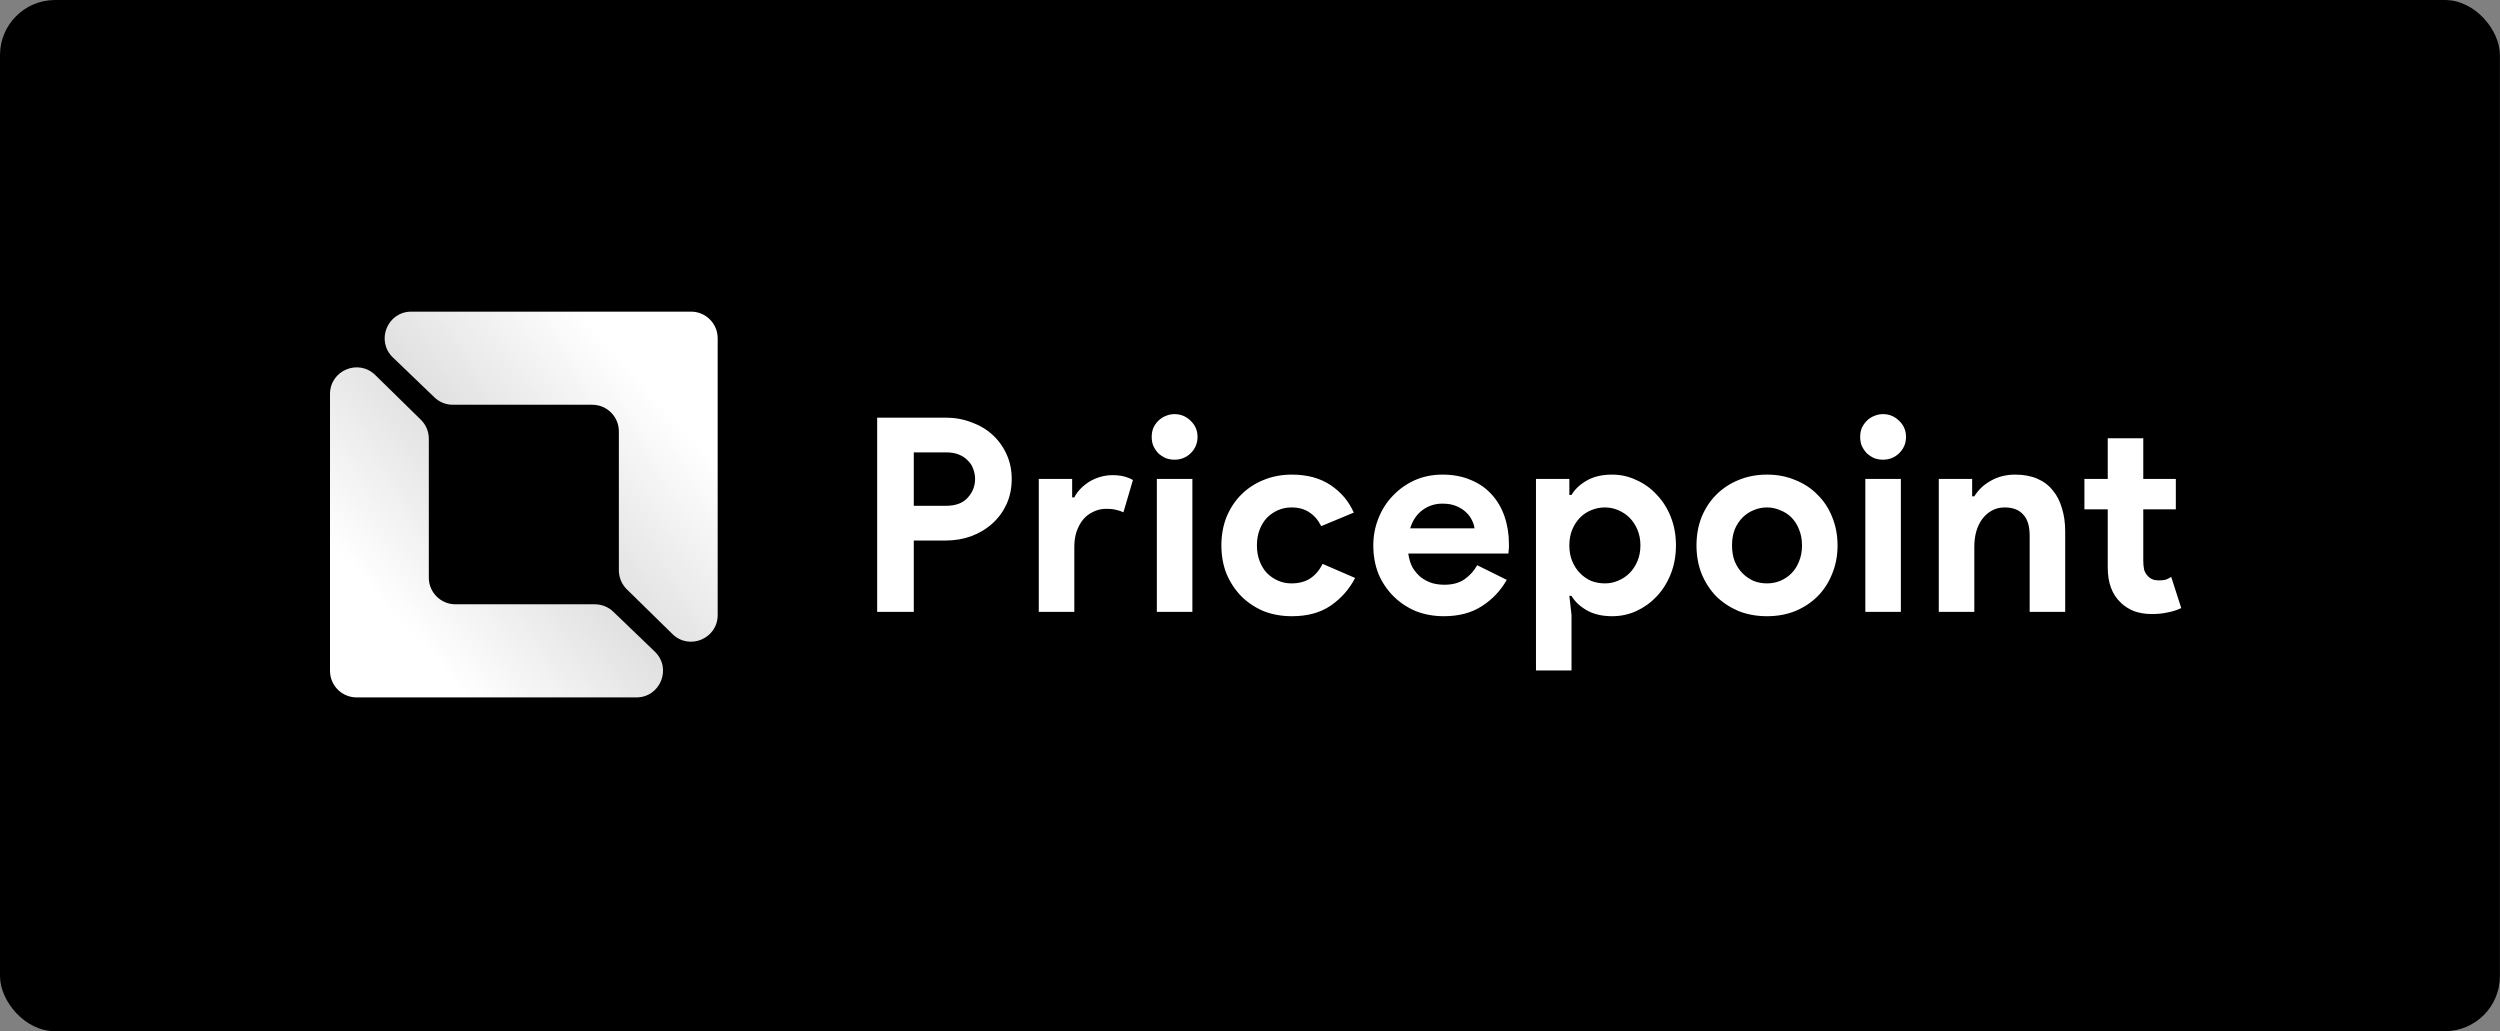
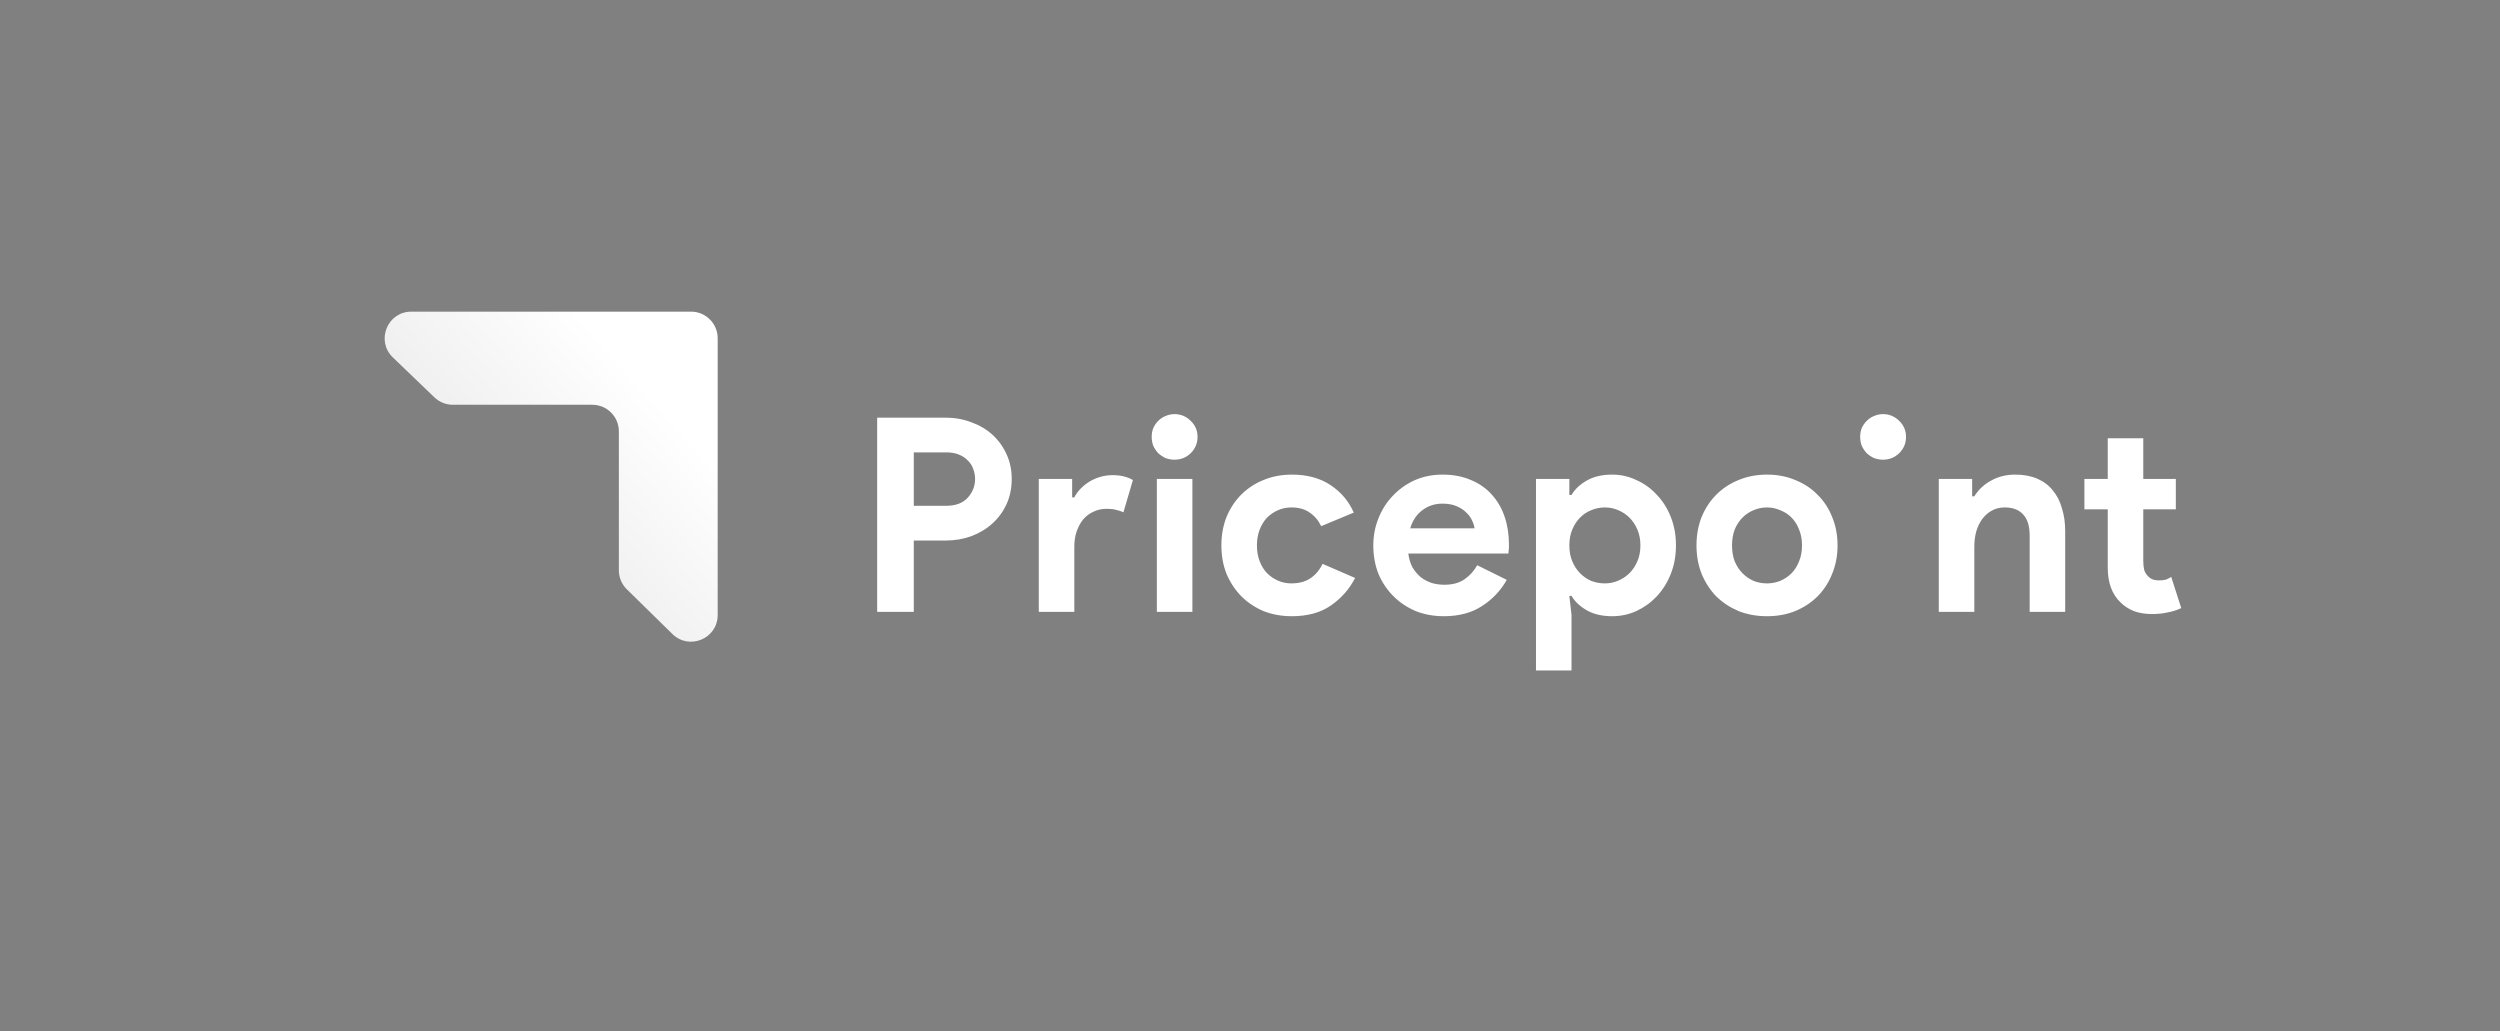
<svg xmlns="http://www.w3.org/2000/svg" width="817" height="337" viewBox="0 0 817 337" fill="none">
  <rect x="0" y="0" width="817" height="337" fill="#808080" stroke="none" />
-   <rect width="816.97" height="337" rx="18" fill="black" />
-   <path d="M137.533 137.17L122.628 122.552C117.127 117.156 107.845 121.054 107.845 128.759V219.22C107.845 224.022 111.738 227.914 116.54 227.914H207.97C215.801 227.914 219.641 218.375 213.994 212.95L200.42 199.908C198.801 198.352 196.642 197.483 194.396 197.483H148.834C144.032 197.483 140.139 193.591 140.139 188.789V143.377C140.139 141.042 139.2 138.805 137.533 137.17Z" fill="url(#paint0_linear_392_63)" />
  <path d="M204.85 192.591L219.755 207.209C225.256 212.605 234.537 208.707 234.537 201.002V110.541C234.537 105.739 230.645 101.846 225.843 101.846H134.412C126.582 101.846 122.742 111.386 128.388 116.811L141.962 129.853C143.582 131.409 145.741 132.278 147.986 132.278H193.549C198.35 132.278 202.243 136.17 202.243 140.972V186.383C202.243 188.719 203.183 190.956 204.85 192.591Z" fill="url(#paint1_linear_392_63)" />
-   <path d="M286.657 199.96V136.486H308.997C312.011 136.486 314.818 136.988 317.419 137.993C320.078 138.939 322.383 140.298 324.333 142.071C326.284 143.844 327.82 145.972 328.943 148.454C330.066 150.877 330.628 153.566 330.628 156.521C330.628 159.535 330.066 162.283 328.943 164.766C327.82 167.189 326.284 169.287 324.333 171.06C322.383 172.833 320.078 174.222 317.419 175.226C314.818 176.172 312.011 176.645 308.997 176.645H298.625V199.96H286.657ZM309.174 165.297C312.306 165.297 314.67 164.411 316.266 162.638C317.862 160.865 318.66 158.826 318.66 156.521C318.66 155.398 318.453 154.305 318.039 153.241C317.685 152.177 317.094 151.261 316.266 150.493C315.498 149.665 314.523 149.015 313.341 148.542C312.159 148.07 310.77 147.833 309.174 147.833H298.625V165.297H309.174ZM339.475 156.521H350.379V162.549H351.088C351.62 161.485 352.329 160.51 353.216 159.624C354.102 158.737 355.077 157.969 356.141 157.319C357.264 156.669 358.446 156.166 359.687 155.812C360.987 155.457 362.258 155.28 363.499 155.28C365.036 155.28 366.336 155.428 367.4 155.723C368.523 156.019 369.468 156.403 370.237 156.876L367.134 167.425C366.425 167.07 365.627 166.805 364.74 166.627C363.913 166.391 362.879 166.273 361.637 166.273C360.042 166.273 358.594 166.598 357.294 167.248C355.993 167.839 354.87 168.696 353.925 169.819C353.038 170.942 352.329 172.271 351.797 173.808C351.324 175.285 351.088 176.911 351.088 178.684V199.96H339.475V156.521ZM383.82 150.227C382.815 150.227 381.84 150.05 380.895 149.695C380.008 149.281 379.21 148.749 378.501 148.099C377.851 147.39 377.319 146.592 376.905 145.706C376.551 144.819 376.374 143.844 376.374 142.78C376.374 141.716 376.551 140.741 376.905 139.855C377.319 138.968 377.851 138.2 378.501 137.55C379.21 136.841 380.008 136.309 380.895 135.954C381.84 135.54 382.815 135.333 383.82 135.333C385.889 135.333 387.662 136.072 389.139 137.55C390.617 138.968 391.356 140.712 391.356 142.78C391.356 144.849 390.617 146.622 389.139 148.099C387.662 149.518 385.889 150.227 383.82 150.227ZM378.058 199.96V156.521H389.671V199.96H378.058ZM442.853 188.879C440.962 192.543 438.303 195.557 434.875 197.921C431.506 200.226 427.28 201.378 422.198 201.378C418.829 201.378 415.726 200.817 412.889 199.694C410.112 198.512 407.689 196.887 405.62 194.818C403.611 192.75 402.015 190.327 400.833 187.549C399.71 184.712 399.148 181.609 399.148 178.24C399.148 174.872 399.71 171.769 400.833 168.932C402.015 166.095 403.611 163.672 405.62 161.663C407.689 159.594 410.112 157.999 412.889 156.876C415.726 155.694 418.829 155.103 422.198 155.103C427.221 155.103 431.447 156.255 434.875 158.56C438.303 160.865 440.814 163.85 442.41 167.514L431.772 171.946C430.767 169.937 429.467 168.43 427.871 167.425C426.335 166.361 424.384 165.829 422.02 165.829C420.484 165.829 419.036 166.125 417.677 166.716C416.317 167.307 415.106 168.134 414.042 169.198C413.037 170.262 412.239 171.562 411.648 173.099C411.057 174.635 410.762 176.349 410.762 178.24C410.762 180.132 411.057 181.846 411.648 183.382C412.239 184.919 413.037 186.219 414.042 187.283C415.106 188.347 416.317 189.174 417.677 189.765C419.036 190.356 420.484 190.652 422.02 190.652C424.444 190.652 426.483 190.12 428.137 189.056C429.851 187.933 431.211 186.337 432.215 184.269L442.853 188.879ZM492.413 189.499C490.403 193.045 487.685 195.912 484.257 198.098C480.888 200.285 476.751 201.378 471.846 201.378C468.536 201.378 465.463 200.817 462.626 199.694C459.848 198.512 457.425 196.887 455.357 194.818C453.288 192.75 451.663 190.327 450.481 187.549C449.358 184.712 448.796 181.609 448.796 178.24C448.796 175.108 449.358 172.153 450.481 169.375C451.604 166.539 453.17 164.086 455.179 162.017C457.189 159.89 459.553 158.205 462.271 156.964C465.049 155.723 468.093 155.103 471.402 155.103C474.889 155.103 477.992 155.694 480.711 156.876C483.429 157.999 485.705 159.594 487.537 161.663C489.369 163.672 490.758 166.066 491.703 168.844C492.649 171.621 493.122 174.635 493.122 177.886C493.122 178.3 493.122 178.654 493.122 178.95C493.063 179.304 493.033 179.629 493.033 179.925C492.974 180.22 492.945 180.545 492.945 180.9H460.232C460.469 182.673 460.942 184.21 461.651 185.51C462.419 186.751 463.335 187.815 464.399 188.701C465.522 189.529 466.733 190.149 468.034 190.563C469.334 190.918 470.664 191.095 472.023 191.095C474.683 191.095 476.869 190.504 478.583 189.322C480.356 188.081 481.745 186.544 482.75 184.712L492.413 189.499ZM481.863 172.655C481.804 171.887 481.538 171.03 481.065 170.085C480.652 169.139 480.002 168.253 479.115 167.425C478.288 166.598 477.224 165.918 475.924 165.386C474.683 164.854 473.175 164.588 471.402 164.588C468.92 164.588 466.733 165.297 464.842 166.716C462.951 168.134 461.621 170.114 460.853 172.655H481.863ZM501.957 156.521H512.861V161.751H513.57C514.634 159.919 516.289 158.353 518.535 157.053C520.781 155.753 523.558 155.103 526.868 155.103C529.646 155.103 532.276 155.694 534.758 156.876C537.299 157.999 539.516 159.594 541.407 161.663C543.357 163.672 544.894 166.095 546.017 168.932C547.14 171.769 547.701 174.872 547.701 178.24C547.701 181.609 547.14 184.712 546.017 187.549C544.894 190.386 543.357 192.838 541.407 194.907C539.516 196.916 537.299 198.512 534.758 199.694C532.276 200.817 529.646 201.378 526.868 201.378C523.558 201.378 520.781 200.728 518.535 199.428C516.289 198.128 514.634 196.562 513.57 194.73H512.861L513.57 200.935V219.109H501.957V156.521ZM524.475 190.652C526.011 190.652 527.459 190.356 528.818 189.765C530.237 189.174 531.478 188.347 532.542 187.283C533.606 186.219 534.462 184.919 535.113 183.382C535.763 181.846 536.088 180.132 536.088 178.24C536.088 176.349 535.763 174.635 535.113 173.099C534.462 171.562 533.606 170.262 532.542 169.198C531.478 168.134 530.237 167.307 528.818 166.716C527.459 166.125 526.011 165.829 524.475 165.829C522.938 165.829 521.46 166.125 520.042 166.716C518.683 167.248 517.471 168.046 516.407 169.109C515.343 170.173 514.487 171.473 513.836 173.01C513.186 174.547 512.861 176.29 512.861 178.24C512.861 180.191 513.186 181.934 513.836 183.471C514.487 185.008 515.343 186.308 516.407 187.372C517.471 188.435 518.683 189.263 520.042 189.854C521.46 190.386 522.938 190.652 524.475 190.652ZM577.461 155.103C580.83 155.103 583.903 155.694 586.681 156.876C589.518 157.999 591.941 159.594 593.95 161.663C596.019 163.672 597.615 166.095 598.738 168.932C599.92 171.769 600.511 174.872 600.511 178.24C600.511 181.609 599.92 184.712 598.738 187.549C597.615 190.386 596.019 192.838 593.95 194.907C591.941 196.916 589.518 198.512 586.681 199.694C583.903 200.817 580.83 201.378 577.461 201.378C574.093 201.378 570.99 200.817 568.153 199.694C565.375 198.512 562.952 196.916 560.884 194.907C558.874 192.838 557.279 190.386 556.097 187.549C554.974 184.712 554.412 181.609 554.412 178.24C554.412 174.872 554.974 171.769 556.097 168.932C557.279 166.095 558.874 163.672 560.884 161.663C562.952 159.594 565.375 157.999 568.153 156.876C570.99 155.694 574.093 155.103 577.461 155.103ZM577.461 190.652C578.939 190.652 580.357 190.386 581.717 189.854C583.135 189.263 584.376 188.435 585.44 187.372C586.504 186.308 587.331 185.008 587.922 183.471C588.572 181.934 588.897 180.191 588.897 178.24C588.897 176.29 588.572 174.547 587.922 173.01C587.331 171.473 586.504 170.173 585.44 169.109C584.376 168.046 583.135 167.248 581.717 166.716C580.357 166.125 578.939 165.829 577.461 165.829C575.925 165.829 574.477 166.125 573.118 166.716C571.758 167.248 570.547 168.046 569.483 169.109C568.419 170.173 567.562 171.473 566.912 173.01C566.321 174.547 566.025 176.29 566.025 178.24C566.025 180.191 566.321 181.934 566.912 183.471C567.562 185.008 568.419 186.308 569.483 187.372C570.547 188.435 571.758 189.263 573.118 189.854C574.477 190.386 575.925 190.652 577.461 190.652ZM615.351 150.227C614.347 150.227 613.371 150.05 612.426 149.695C611.539 149.281 610.741 148.749 610.032 148.099C609.382 147.39 608.85 146.592 608.437 145.706C608.082 144.819 607.905 143.844 607.905 142.78C607.905 141.716 608.082 140.741 608.437 139.855C608.85 138.968 609.382 138.2 610.032 137.55C610.741 136.841 611.539 136.309 612.426 135.954C613.371 135.54 614.347 135.333 615.351 135.333C617.42 135.333 619.193 136.072 620.67 137.55C622.148 138.968 622.887 140.712 622.887 142.78C622.887 144.849 622.148 146.622 620.67 148.099C619.193 149.518 617.42 150.227 615.351 150.227ZM609.589 199.96V156.521H621.202V199.96H609.589ZM644.499 162.195H645.208C646.567 160.008 648.399 158.294 650.704 157.053C653.009 155.753 655.639 155.103 658.594 155.103C661.313 155.103 663.706 155.546 665.775 156.432C667.843 157.319 669.528 158.59 670.828 160.244C672.187 161.84 673.192 163.79 673.842 166.095C674.551 168.341 674.906 170.853 674.906 173.631V199.96H663.293V175.049C663.293 171.917 662.584 169.612 661.165 168.134C659.806 166.598 657.796 165.829 655.137 165.829C653.541 165.829 652.123 166.184 650.882 166.893C649.7 167.543 648.665 168.459 647.779 169.641C646.951 170.764 646.301 172.124 645.829 173.719C645.415 175.256 645.208 176.911 645.208 178.684V199.96H633.595V156.521H644.499V162.195ZM688.809 166.45H681.185V156.521H688.809V143.223H700.422V156.521H711.06V166.45H700.422V183.294C700.422 184.298 700.511 185.244 700.688 186.13C700.925 186.958 701.338 187.667 701.929 188.258C702.757 189.204 703.939 189.676 705.475 189.676C706.48 189.676 707.278 189.588 707.869 189.411C708.46 189.174 709.021 188.879 709.553 188.524L712.833 198.719C711.474 199.369 709.997 199.842 708.401 200.137C706.864 200.492 705.15 200.669 703.259 200.669C701.072 200.669 699.092 200.344 697.319 199.694C695.606 198.985 694.158 198.039 692.976 196.857C690.198 194.198 688.809 190.415 688.809 185.51V166.45Z" fill="white" />
+   <path d="M286.657 199.96V136.486H308.997C312.011 136.486 314.818 136.988 317.419 137.993C320.078 138.939 322.383 140.298 324.333 142.071C326.284 143.844 327.82 145.972 328.943 148.454C330.066 150.877 330.628 153.566 330.628 156.521C330.628 159.535 330.066 162.283 328.943 164.766C327.82 167.189 326.284 169.287 324.333 171.06C322.383 172.833 320.078 174.222 317.419 175.226C314.818 176.172 312.011 176.645 308.997 176.645H298.625V199.96H286.657ZM309.174 165.297C312.306 165.297 314.67 164.411 316.266 162.638C317.862 160.865 318.66 158.826 318.66 156.521C318.66 155.398 318.453 154.305 318.039 153.241C317.685 152.177 317.094 151.261 316.266 150.493C315.498 149.665 314.523 149.015 313.341 148.542C312.159 148.07 310.77 147.833 309.174 147.833H298.625V165.297H309.174ZM339.475 156.521H350.379V162.549H351.088C351.62 161.485 352.329 160.51 353.216 159.624C354.102 158.737 355.077 157.969 356.141 157.319C357.264 156.669 358.446 156.166 359.687 155.812C360.987 155.457 362.258 155.28 363.499 155.28C365.036 155.28 366.336 155.428 367.4 155.723C368.523 156.019 369.468 156.403 370.237 156.876L367.134 167.425C366.425 167.07 365.627 166.805 364.74 166.627C363.913 166.391 362.879 166.273 361.637 166.273C360.042 166.273 358.594 166.598 357.294 167.248C355.993 167.839 354.87 168.696 353.925 169.819C353.038 170.942 352.329 172.271 351.797 173.808C351.324 175.285 351.088 176.911 351.088 178.684V199.96H339.475V156.521ZM383.82 150.227C382.815 150.227 381.84 150.05 380.895 149.695C380.008 149.281 379.21 148.749 378.501 148.099C377.851 147.39 377.319 146.592 376.905 145.706C376.551 144.819 376.374 143.844 376.374 142.78C376.374 141.716 376.551 140.741 376.905 139.855C377.319 138.968 377.851 138.2 378.501 137.55C379.21 136.841 380.008 136.309 380.895 135.954C381.84 135.54 382.815 135.333 383.82 135.333C385.889 135.333 387.662 136.072 389.139 137.55C390.617 138.968 391.356 140.712 391.356 142.78C391.356 144.849 390.617 146.622 389.139 148.099C387.662 149.518 385.889 150.227 383.82 150.227ZM378.058 199.96V156.521H389.671V199.96H378.058ZM442.853 188.879C440.962 192.543 438.303 195.557 434.875 197.921C431.506 200.226 427.28 201.378 422.198 201.378C418.829 201.378 415.726 200.817 412.889 199.694C410.112 198.512 407.689 196.887 405.62 194.818C403.611 192.75 402.015 190.327 400.833 187.549C399.71 184.712 399.148 181.609 399.148 178.24C399.148 174.872 399.71 171.769 400.833 168.932C402.015 166.095 403.611 163.672 405.62 161.663C407.689 159.594 410.112 157.999 412.889 156.876C415.726 155.694 418.829 155.103 422.198 155.103C427.221 155.103 431.447 156.255 434.875 158.56C438.303 160.865 440.814 163.85 442.41 167.514L431.772 171.946C430.767 169.937 429.467 168.43 427.871 167.425C426.335 166.361 424.384 165.829 422.02 165.829C420.484 165.829 419.036 166.125 417.677 166.716C416.317 167.307 415.106 168.134 414.042 169.198C413.037 170.262 412.239 171.562 411.648 173.099C411.057 174.635 410.762 176.349 410.762 178.24C410.762 180.132 411.057 181.846 411.648 183.382C412.239 184.919 413.037 186.219 414.042 187.283C415.106 188.347 416.317 189.174 417.677 189.765C419.036 190.356 420.484 190.652 422.02 190.652C424.444 190.652 426.483 190.12 428.137 189.056C429.851 187.933 431.211 186.337 432.215 184.269L442.853 188.879ZM492.413 189.499C490.403 193.045 487.685 195.912 484.257 198.098C480.888 200.285 476.751 201.378 471.846 201.378C468.536 201.378 465.463 200.817 462.626 199.694C459.848 198.512 457.425 196.887 455.357 194.818C453.288 192.75 451.663 190.327 450.481 187.549C449.358 184.712 448.796 181.609 448.796 178.24C448.796 175.108 449.358 172.153 450.481 169.375C451.604 166.539 453.17 164.086 455.179 162.017C457.189 159.89 459.553 158.205 462.271 156.964C465.049 155.723 468.093 155.103 471.402 155.103C474.889 155.103 477.992 155.694 480.711 156.876C483.429 157.999 485.705 159.594 487.537 161.663C489.369 163.672 490.758 166.066 491.703 168.844C492.649 171.621 493.122 174.635 493.122 177.886C493.122 178.3 493.122 178.654 493.122 178.95C493.063 179.304 493.033 179.629 493.033 179.925C492.974 180.22 492.945 180.545 492.945 180.9H460.232C460.469 182.673 460.942 184.21 461.651 185.51C462.419 186.751 463.335 187.815 464.399 188.701C465.522 189.529 466.733 190.149 468.034 190.563C469.334 190.918 470.664 191.095 472.023 191.095C474.683 191.095 476.869 190.504 478.583 189.322C480.356 188.081 481.745 186.544 482.75 184.712L492.413 189.499ZM481.863 172.655C481.804 171.887 481.538 171.03 481.065 170.085C480.652 169.139 480.002 168.253 479.115 167.425C478.288 166.598 477.224 165.918 475.924 165.386C474.683 164.854 473.175 164.588 471.402 164.588C468.92 164.588 466.733 165.297 464.842 166.716C462.951 168.134 461.621 170.114 460.853 172.655H481.863ZM501.957 156.521H512.861V161.751H513.57C514.634 159.919 516.289 158.353 518.535 157.053C520.781 155.753 523.558 155.103 526.868 155.103C529.646 155.103 532.276 155.694 534.758 156.876C537.299 157.999 539.516 159.594 541.407 161.663C543.357 163.672 544.894 166.095 546.017 168.932C547.14 171.769 547.701 174.872 547.701 178.24C547.701 181.609 547.14 184.712 546.017 187.549C544.894 190.386 543.357 192.838 541.407 194.907C539.516 196.916 537.299 198.512 534.758 199.694C532.276 200.817 529.646 201.378 526.868 201.378C523.558 201.378 520.781 200.728 518.535 199.428C516.289 198.128 514.634 196.562 513.57 194.73H512.861L513.57 200.935V219.109H501.957V156.521ZM524.475 190.652C526.011 190.652 527.459 190.356 528.818 189.765C530.237 189.174 531.478 188.347 532.542 187.283C533.606 186.219 534.462 184.919 535.113 183.382C535.763 181.846 536.088 180.132 536.088 178.24C536.088 176.349 535.763 174.635 535.113 173.099C534.462 171.562 533.606 170.262 532.542 169.198C531.478 168.134 530.237 167.307 528.818 166.716C527.459 166.125 526.011 165.829 524.475 165.829C522.938 165.829 521.46 166.125 520.042 166.716C518.683 167.248 517.471 168.046 516.407 169.109C515.343 170.173 514.487 171.473 513.836 173.01C513.186 174.547 512.861 176.29 512.861 178.24C512.861 180.191 513.186 181.934 513.836 183.471C514.487 185.008 515.343 186.308 516.407 187.372C517.471 188.435 518.683 189.263 520.042 189.854C521.46 190.386 522.938 190.652 524.475 190.652ZM577.461 155.103C580.83 155.103 583.903 155.694 586.681 156.876C589.518 157.999 591.941 159.594 593.95 161.663C596.019 163.672 597.615 166.095 598.738 168.932C599.92 171.769 600.511 174.872 600.511 178.24C600.511 181.609 599.92 184.712 598.738 187.549C597.615 190.386 596.019 192.838 593.95 194.907C591.941 196.916 589.518 198.512 586.681 199.694C583.903 200.817 580.83 201.378 577.461 201.378C574.093 201.378 570.99 200.817 568.153 199.694C565.375 198.512 562.952 196.916 560.884 194.907C558.874 192.838 557.279 190.386 556.097 187.549C554.974 184.712 554.412 181.609 554.412 178.24C554.412 174.872 554.974 171.769 556.097 168.932C557.279 166.095 558.874 163.672 560.884 161.663C562.952 159.594 565.375 157.999 568.153 156.876C570.99 155.694 574.093 155.103 577.461 155.103ZM577.461 190.652C578.939 190.652 580.357 190.386 581.717 189.854C583.135 189.263 584.376 188.435 585.44 187.372C586.504 186.308 587.331 185.008 587.922 183.471C588.572 181.934 588.897 180.191 588.897 178.24C588.897 176.29 588.572 174.547 587.922 173.01C587.331 171.473 586.504 170.173 585.44 169.109C584.376 168.046 583.135 167.248 581.717 166.716C580.357 166.125 578.939 165.829 577.461 165.829C575.925 165.829 574.477 166.125 573.118 166.716C571.758 167.248 570.547 168.046 569.483 169.109C568.419 170.173 567.562 171.473 566.912 173.01C566.321 174.547 566.025 176.29 566.025 178.24C566.025 180.191 566.321 181.934 566.912 183.471C567.562 185.008 568.419 186.308 569.483 187.372C570.547 188.435 571.758 189.263 573.118 189.854C574.477 190.386 575.925 190.652 577.461 190.652ZM615.351 150.227C614.347 150.227 613.371 150.05 612.426 149.695C611.539 149.281 610.741 148.749 610.032 148.099C609.382 147.39 608.85 146.592 608.437 145.706C608.082 144.819 607.905 143.844 607.905 142.78C607.905 141.716 608.082 140.741 608.437 139.855C608.85 138.968 609.382 138.2 610.032 137.55C610.741 136.841 611.539 136.309 612.426 135.954C613.371 135.54 614.347 135.333 615.351 135.333C617.42 135.333 619.193 136.072 620.67 137.55C622.148 138.968 622.887 140.712 622.887 142.78C622.887 144.849 622.148 146.622 620.67 148.099C619.193 149.518 617.42 150.227 615.351 150.227ZM609.589 199.96V156.521H621.202H609.589ZM644.499 162.195H645.208C646.567 160.008 648.399 158.294 650.704 157.053C653.009 155.753 655.639 155.103 658.594 155.103C661.313 155.103 663.706 155.546 665.775 156.432C667.843 157.319 669.528 158.59 670.828 160.244C672.187 161.84 673.192 163.79 673.842 166.095C674.551 168.341 674.906 170.853 674.906 173.631V199.96H663.293V175.049C663.293 171.917 662.584 169.612 661.165 168.134C659.806 166.598 657.796 165.829 655.137 165.829C653.541 165.829 652.123 166.184 650.882 166.893C649.7 167.543 648.665 168.459 647.779 169.641C646.951 170.764 646.301 172.124 645.829 173.719C645.415 175.256 645.208 176.911 645.208 178.684V199.96H633.595V156.521H644.499V162.195ZM688.809 166.45H681.185V156.521H688.809V143.223H700.422V156.521H711.06V166.45H700.422V183.294C700.422 184.298 700.511 185.244 700.688 186.13C700.925 186.958 701.338 187.667 701.929 188.258C702.757 189.204 703.939 189.676 705.475 189.676C706.48 189.676 707.278 189.588 707.869 189.411C708.46 189.174 709.021 188.879 709.553 188.524L712.833 198.719C711.474 199.369 709.997 199.842 708.401 200.137C706.864 200.492 705.15 200.669 703.259 200.669C701.072 200.669 699.092 200.344 697.319 199.694C695.606 198.985 694.158 198.039 692.976 196.857C690.198 194.198 688.809 190.415 688.809 185.51V166.45Z" fill="white" />
  <defs>
    <linearGradient id="paint0_linear_392_63" x1="129.958" y1="202.527" x2="224.889" y2="117.137" gradientUnits="userSpaceOnUse">
      <stop stop-color="white" />
      <stop offset="1" stop-color="white" stop-opacity="0.72" />
    </linearGradient>
    <linearGradient id="paint1_linear_392_63" x1="212.425" y1="127.234" x2="117.494" y2="212.624" gradientUnits="userSpaceOnUse">
      <stop stop-color="white" />
      <stop offset="1" stop-color="white" stop-opacity="0.72" />
    </linearGradient>
  </defs>
</svg>